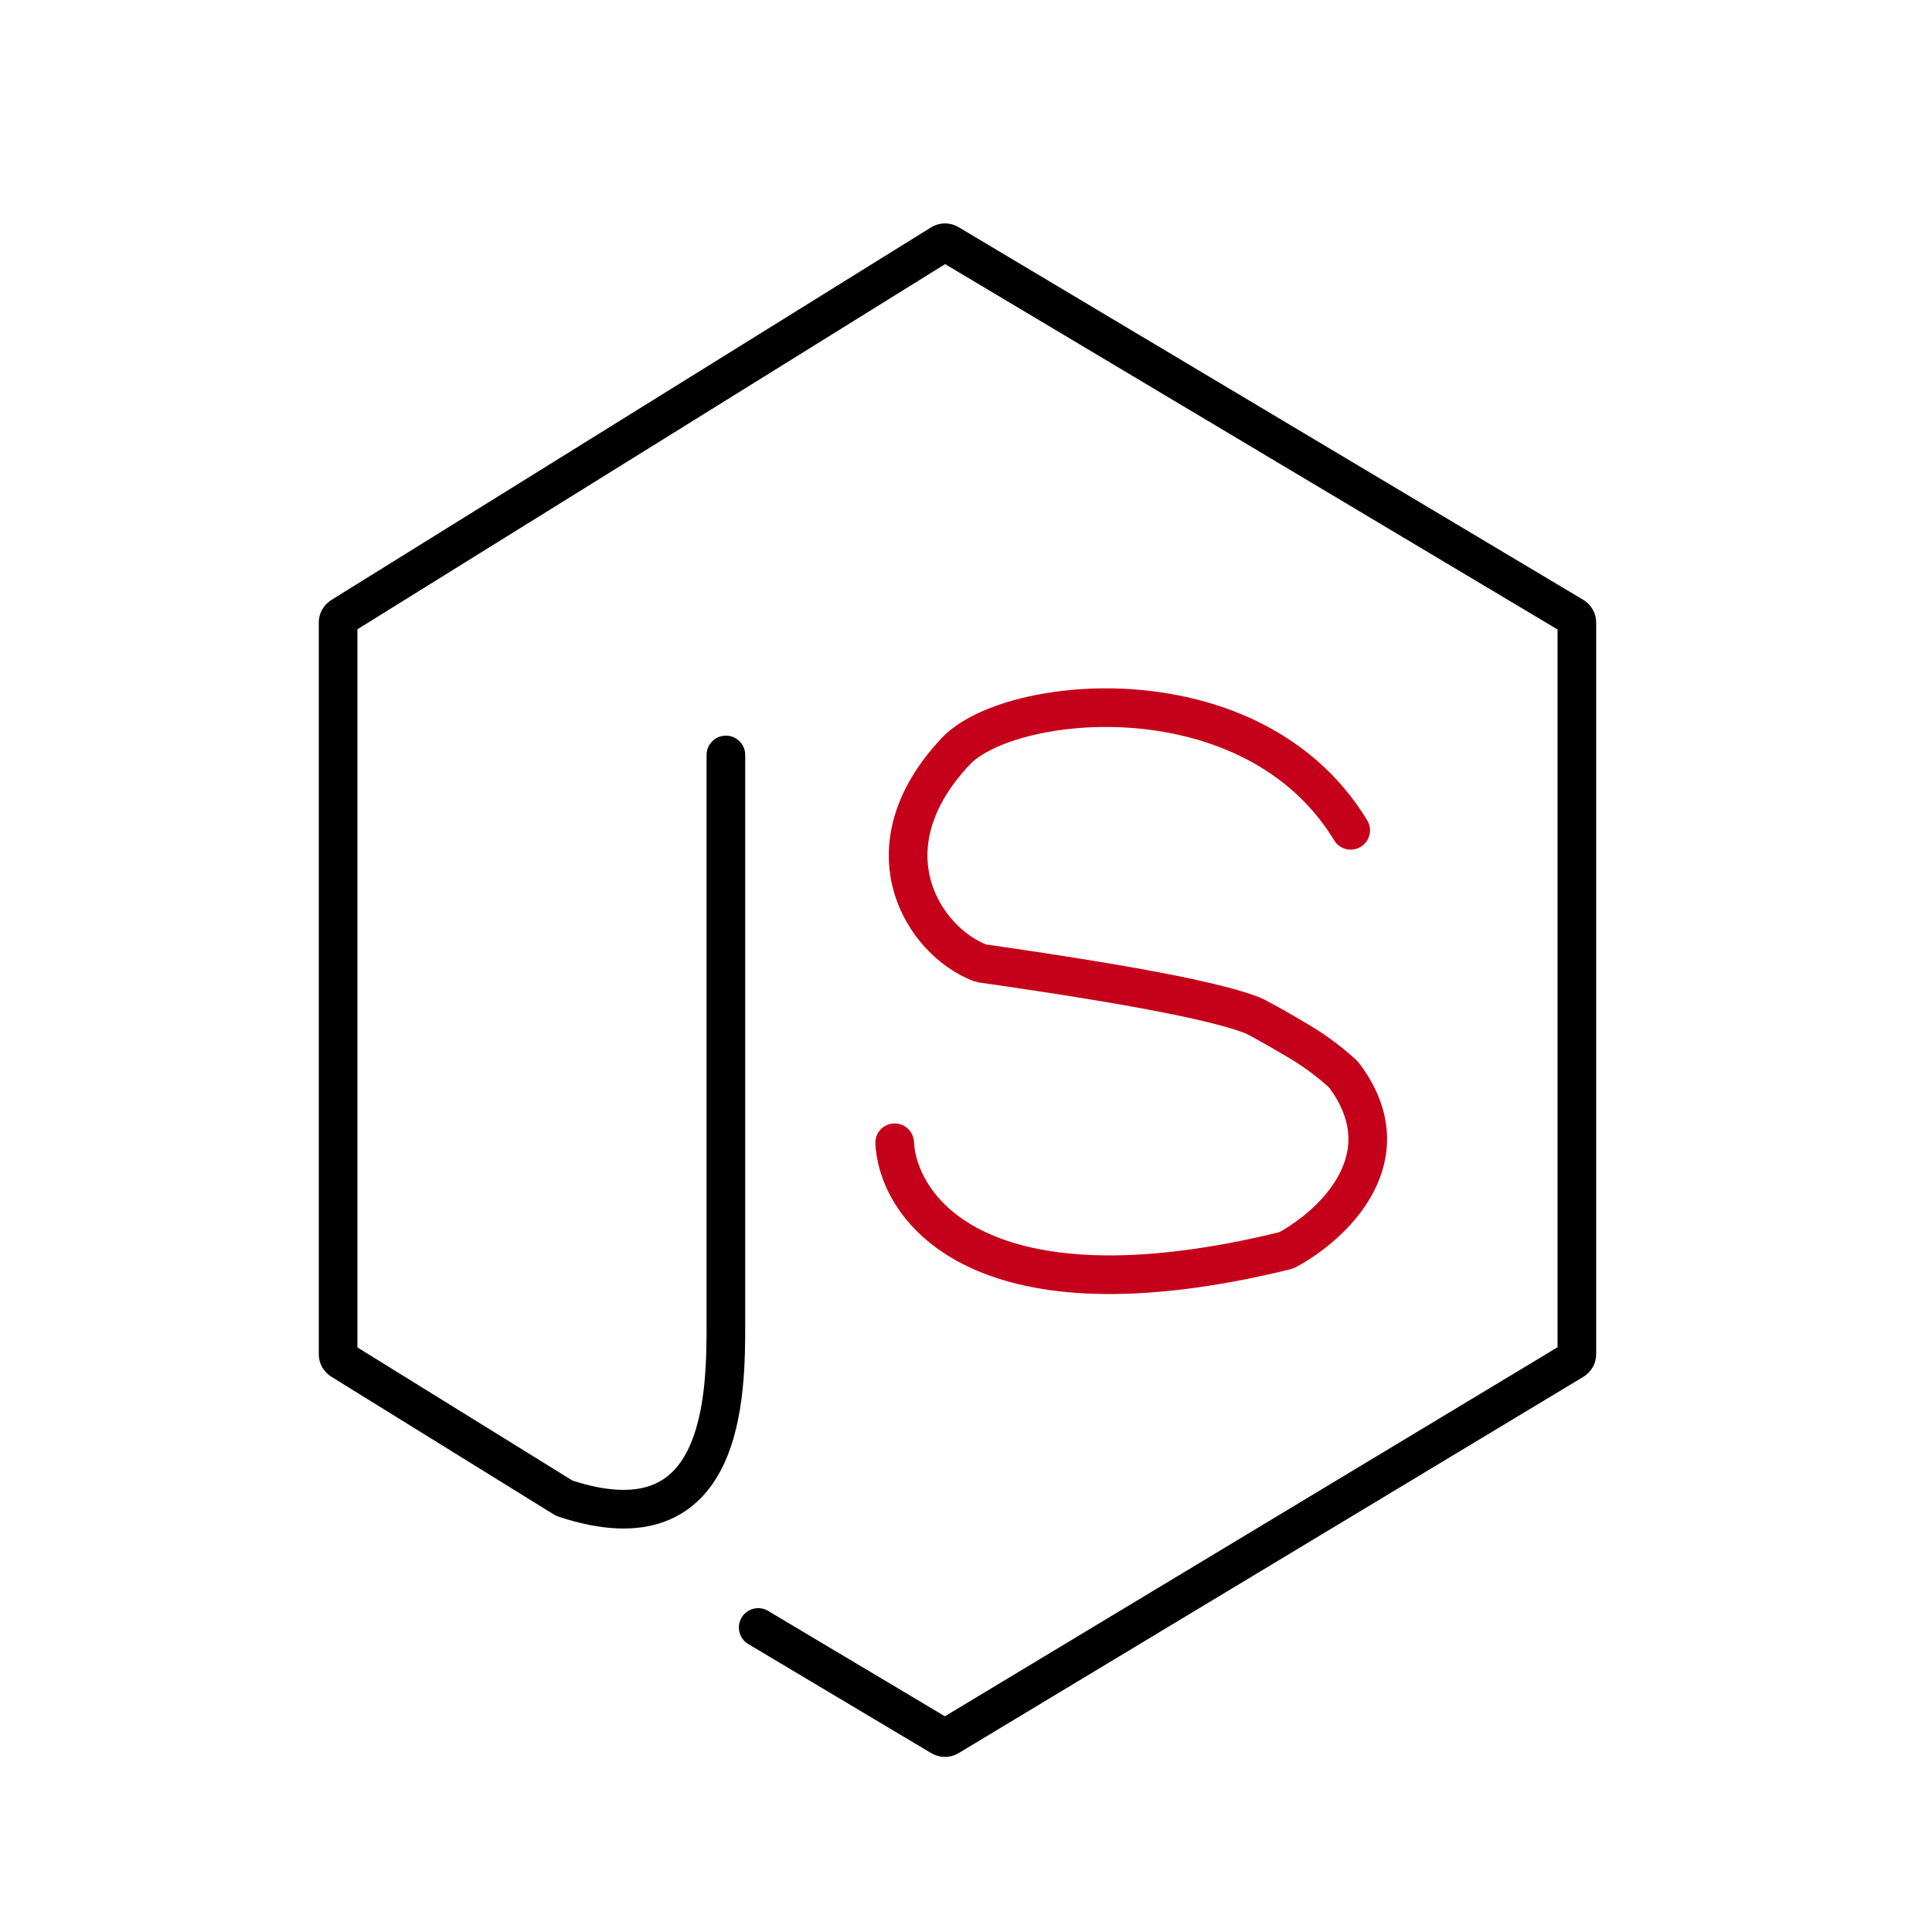
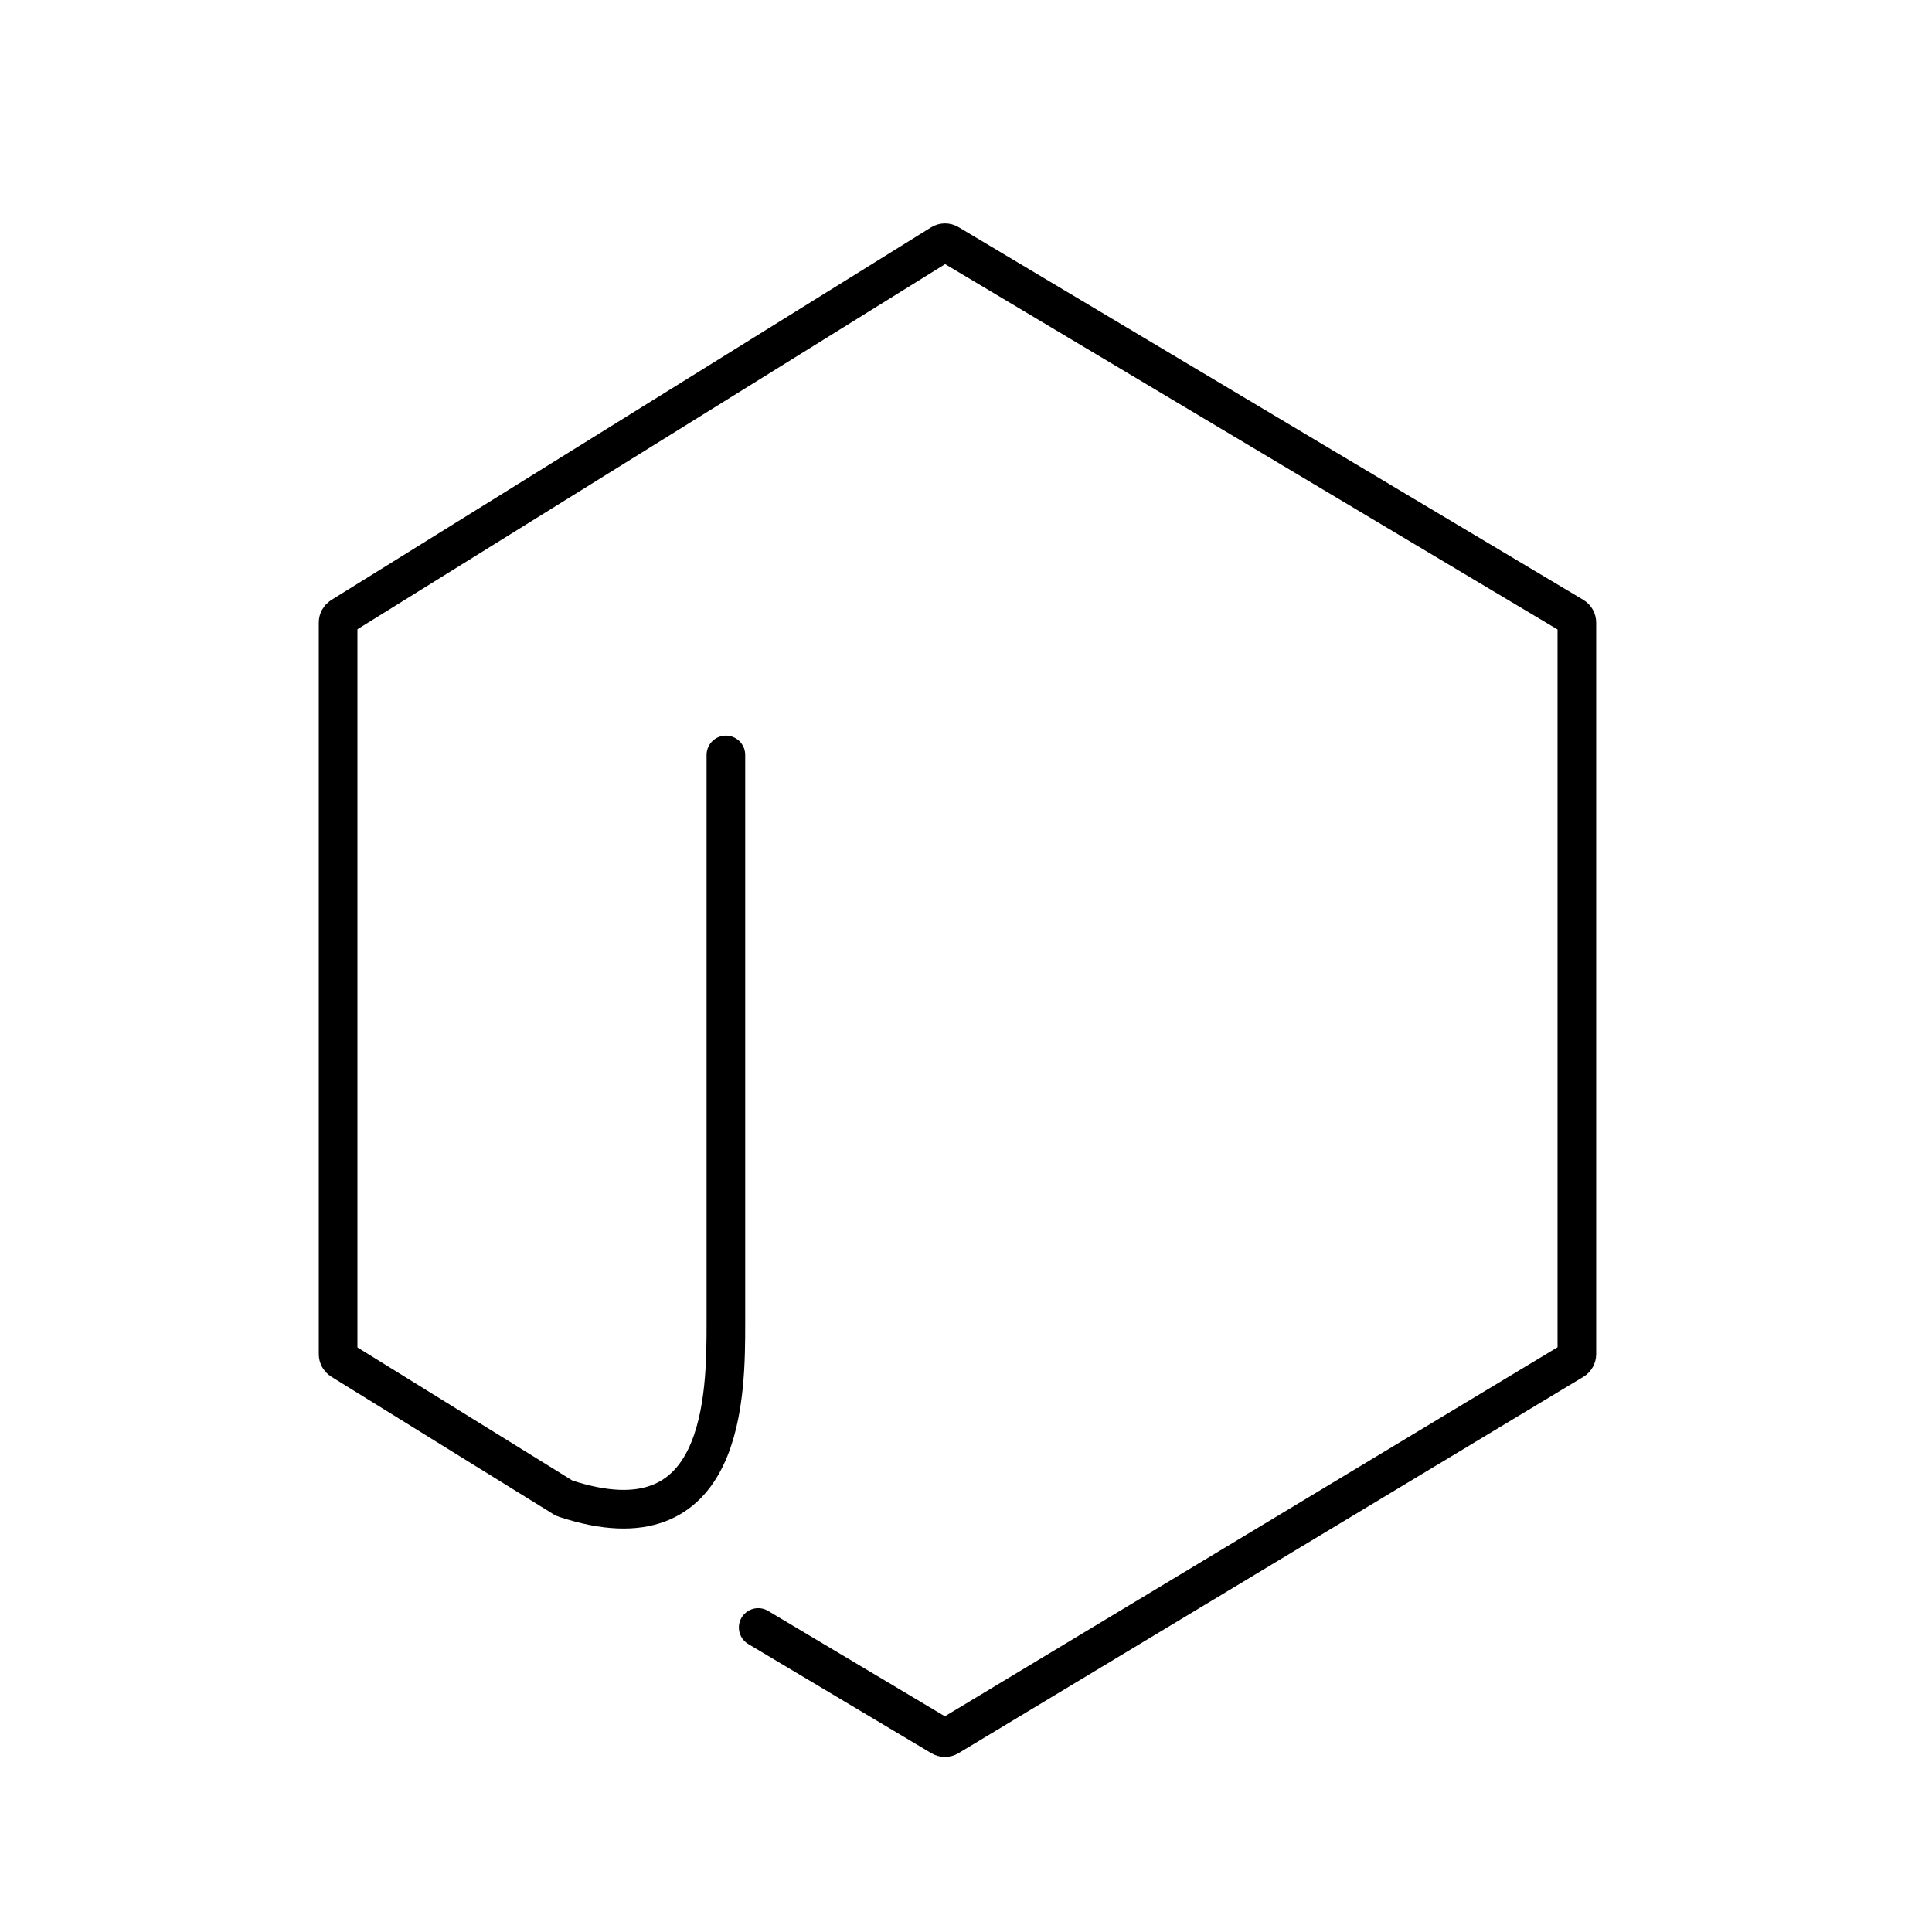
<svg xmlns="http://www.w3.org/2000/svg" width="50" height="50" viewBox="0 0 50 50" fill="none">
  <path d="M19.622 42.119L24.359 44.943C24.418 44.978 24.491 44.978 24.55 44.943L40.719 35.204C40.775 35.17 40.809 35.11 40.809 35.045V16.113C40.809 16.047 40.775 15.987 40.719 15.953L24.552 6.308C24.492 6.272 24.417 6.273 24.358 6.31L8.838 15.953C8.783 15.987 8.75 16.046 8.75 16.11V35.046C8.75 35.111 8.783 35.17 8.838 35.204L14.586 38.763C14.598 38.77 14.612 38.777 14.626 38.781C18.786 40.154 18.786 36.076 18.786 34.221V19.538" stroke="black" stroke-linecap="round" />
-   <path d="M34.956 21.489C32.428 17.326 26.133 17.958 24.734 19.445C22.365 21.962 23.885 24.35 25.366 24.921C25.378 24.925 25.392 24.929 25.405 24.931C29.768 25.555 31.598 25.964 32.404 26.273C32.592 26.345 33.541 26.902 33.712 27.008C34.021 27.197 34.397 27.466 34.758 27.797C34.766 27.805 34.774 27.813 34.78 27.822C36.388 29.96 34.479 31.724 33.303 32.351C33.289 32.358 33.275 32.364 33.261 32.367C25.399 34.289 23.247 31.307 23.154 29.574" stroke="#C5001A" stroke-linecap="round" />
</svg>